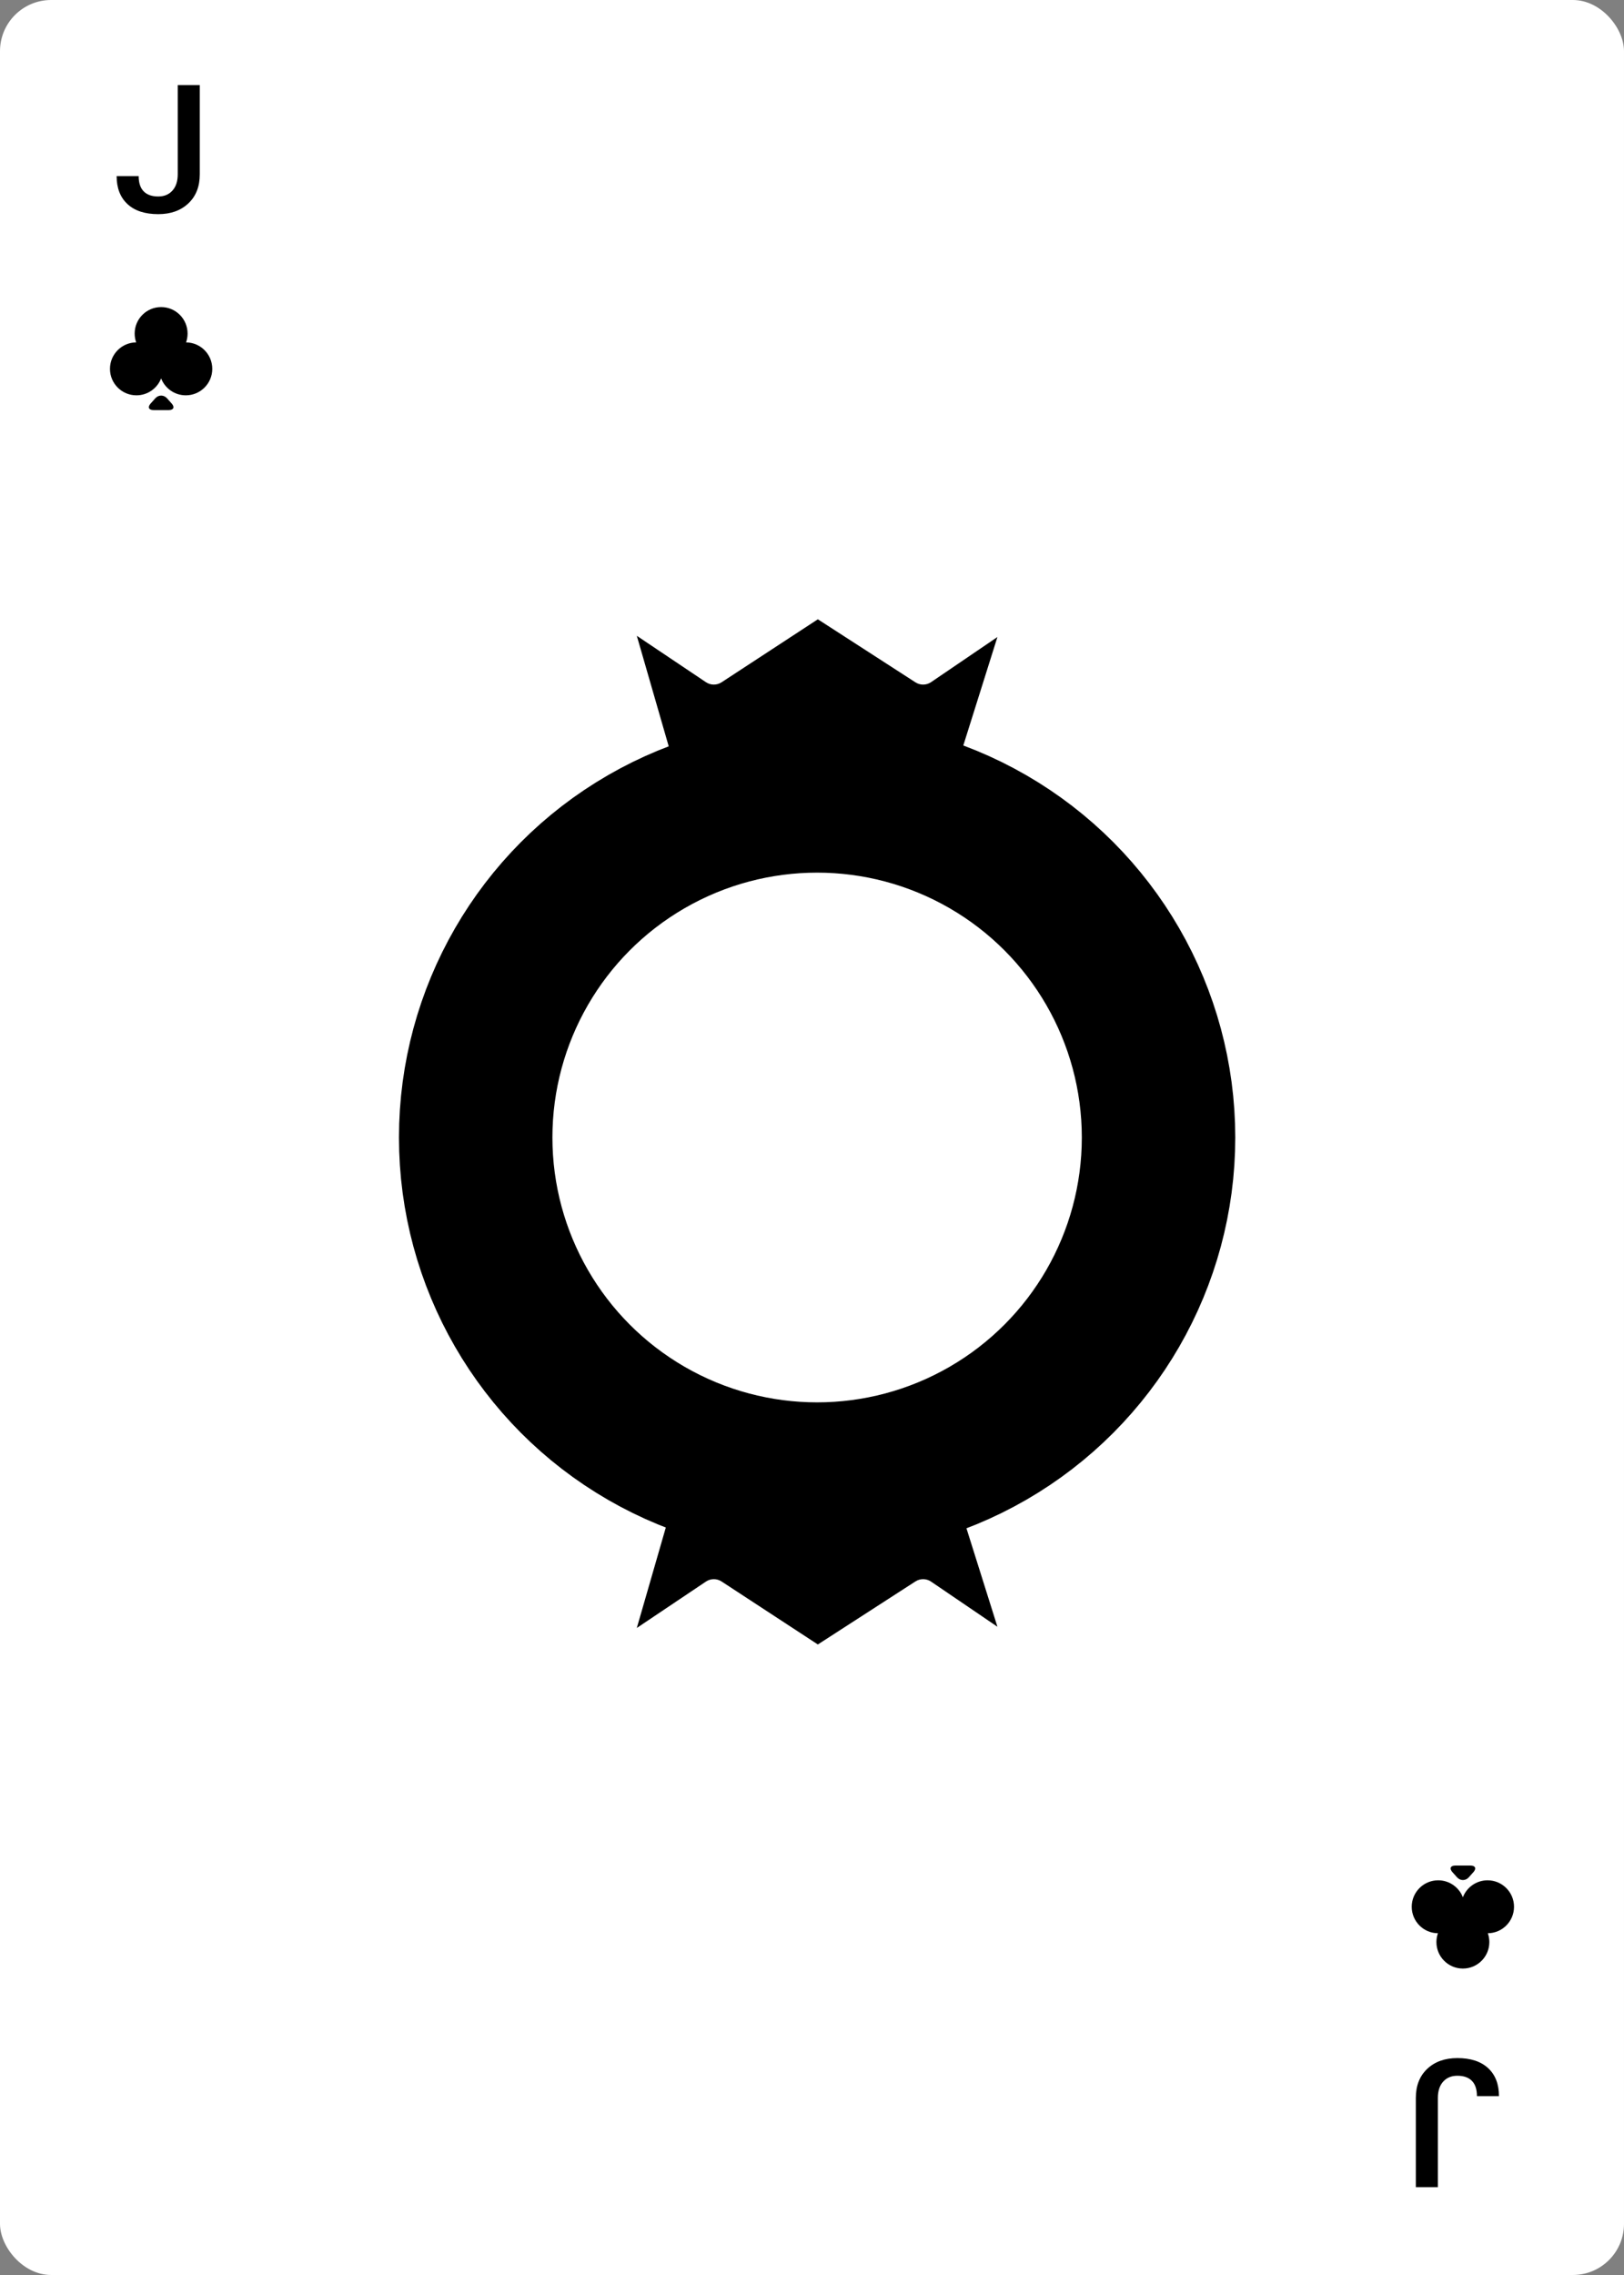
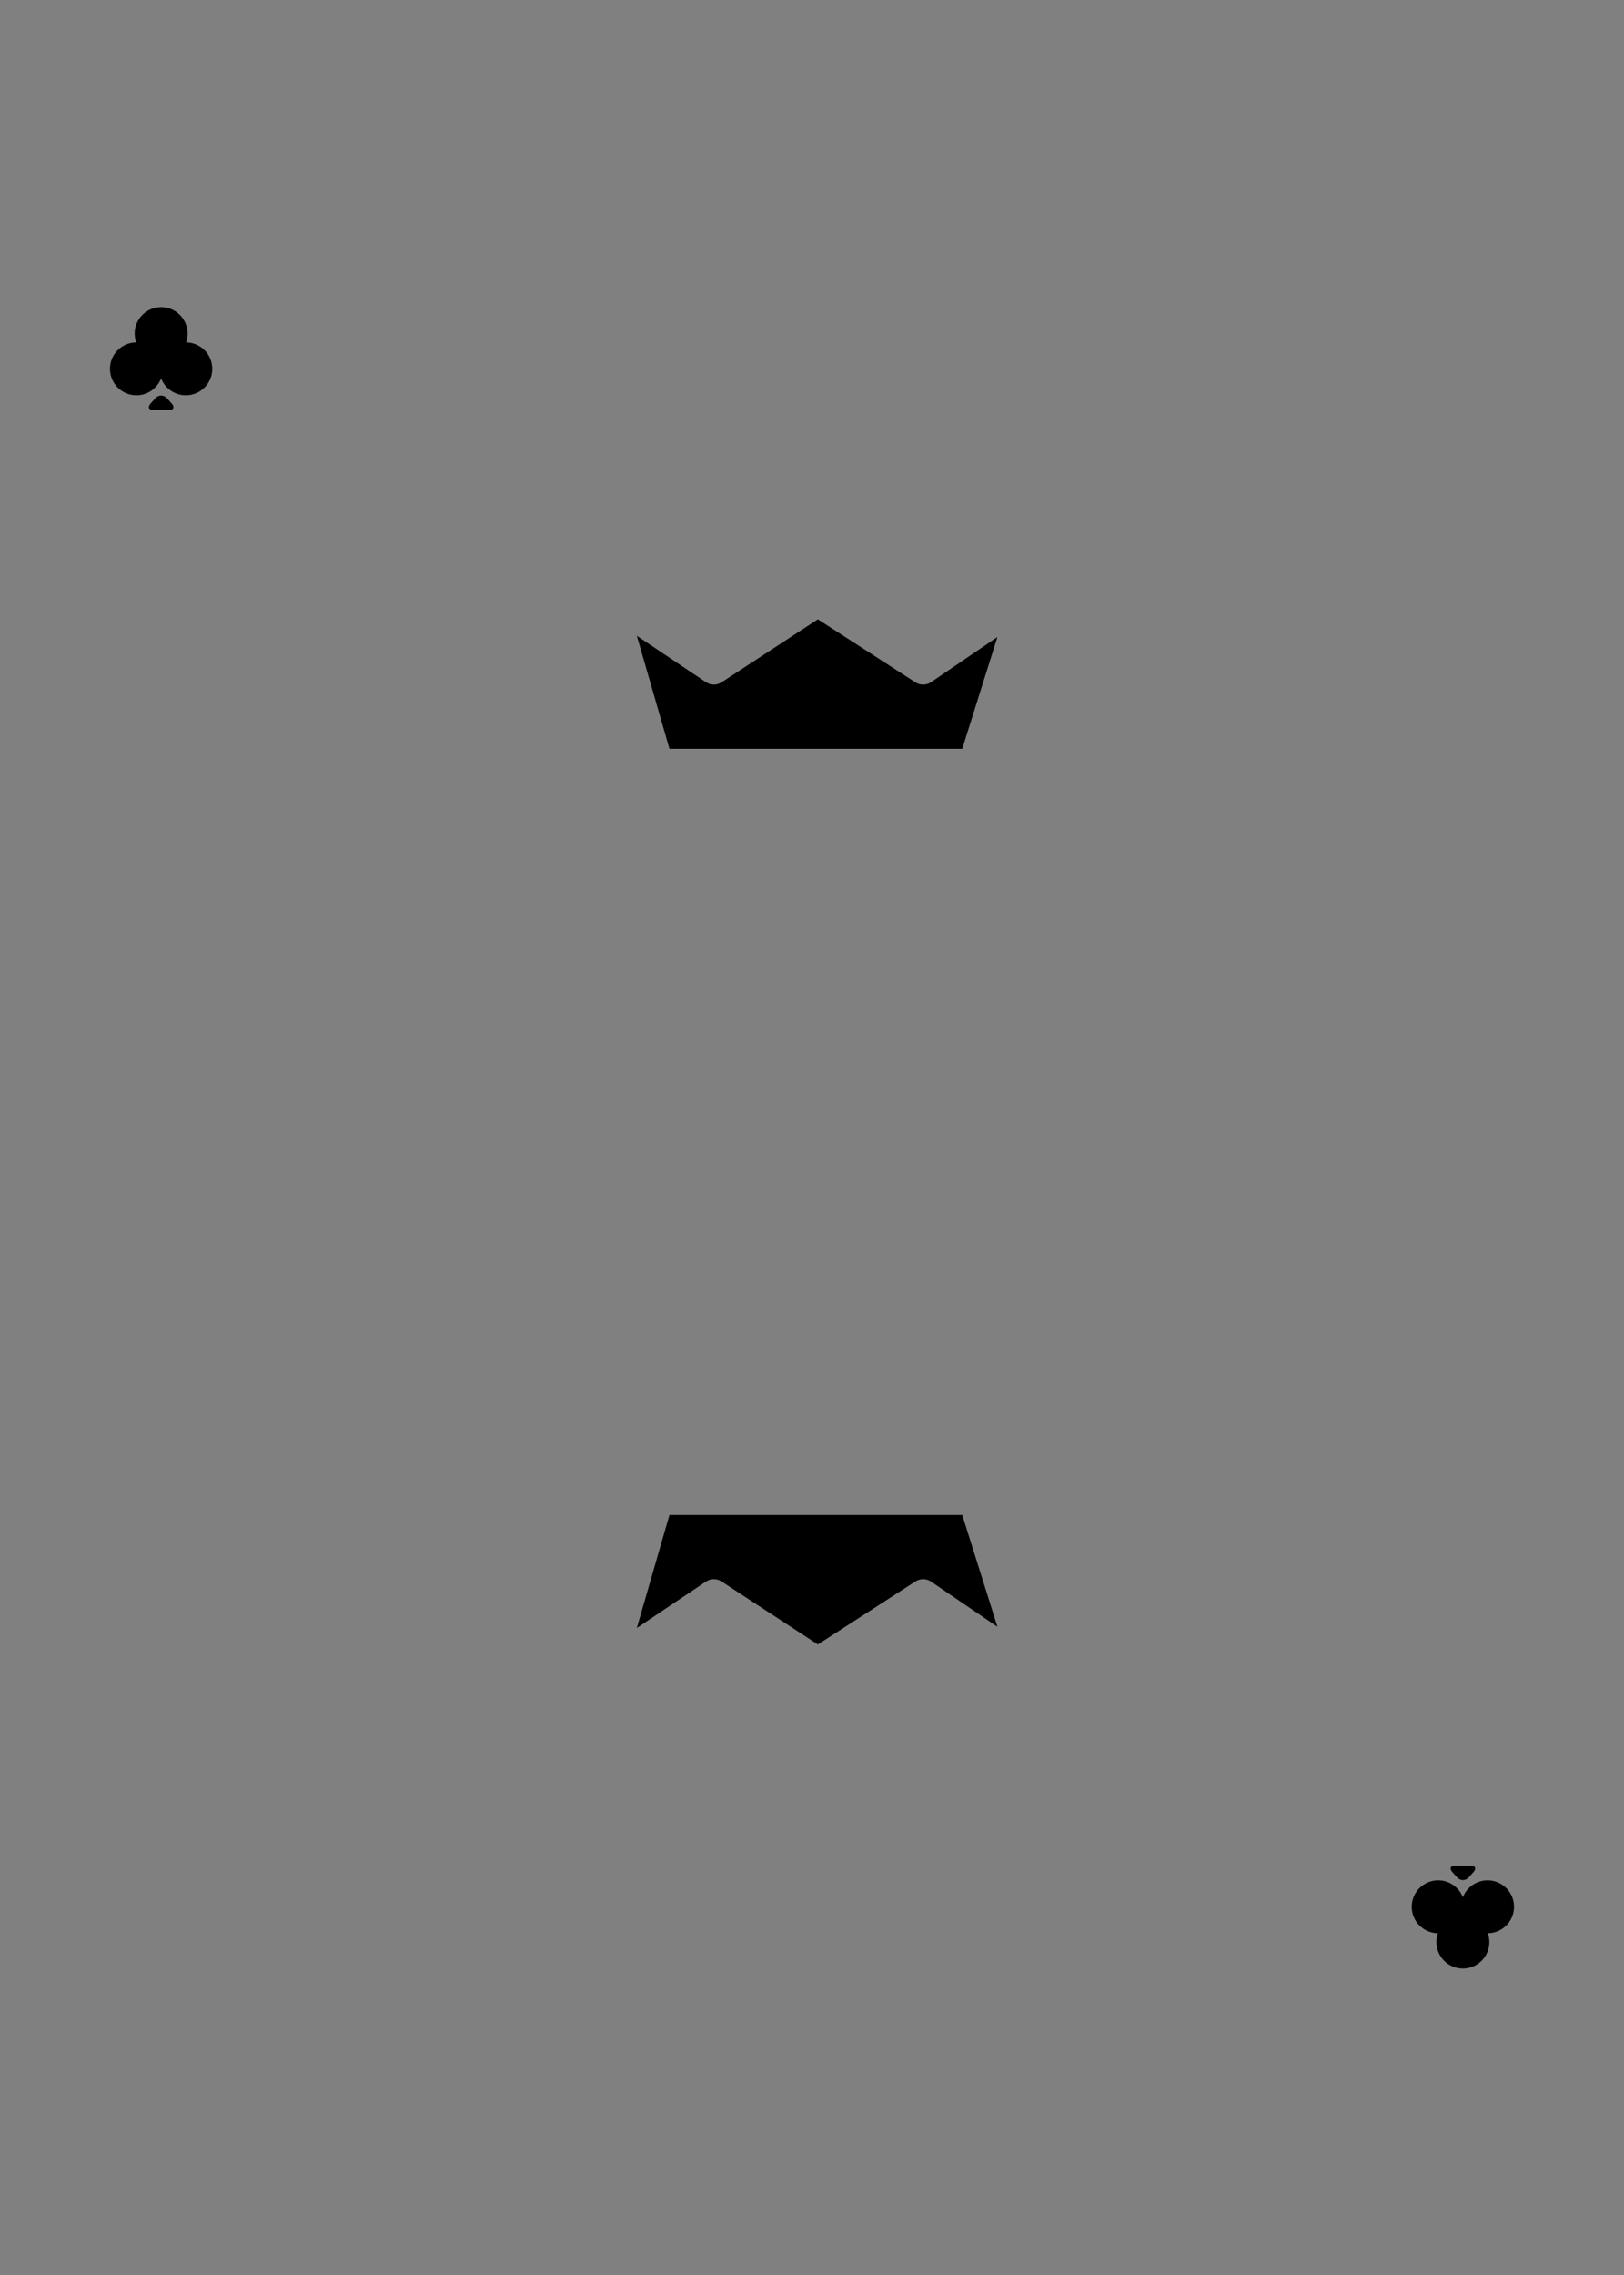
<svg xmlns="http://www.w3.org/2000/svg" width="635px" height="889px" viewBox="0 0 635 889" version="1.1">
  <rect x="0" y="0" width="635" height="889" fill="#808080" stroke="none" />
  <title>clubs-j</title>
  <desc>Created with Sketch.</desc>
  <g id="Deck" stroke="none" stroke-width="1" fill="none" fill-rule="evenodd">
    <g id="Clubs" transform="translate(-7747, -127)">
      <g id="clubs-j" transform="translate(7747, 127)">
        <g id="Clubs:-Base-Card">
-           <rect id="Card" fill="#FFFFFF" x="0" y="0" width="635" height="889" rx="20" />
          <path d="M72.756,133.794 C78.423,133.848 83,138.458 83,144.138 C83,149.851 78.368,154.483 72.655,154.483 C68.254,154.483 64.494,151.734 63,147.86 C61.506,151.734 57.746,154.483 53.345,154.483 C47.632,154.483 43,149.851 43,144.138 C43,138.458 47.577,133.848 53.244,133.794 C52.863,132.715 52.655,131.554 52.655,130.345 C52.655,124.632 57.287,120 63,120 C68.713,120 73.345,124.632 73.345,130.345 C73.345,131.554 73.137,132.715 72.756,133.794 Z M60.721,155.647 C61.988,154.228 64.044,154.23 65.309,155.647 L67.125,157.681 C68.392,159.1 67.874,160.25 65.986,160.25 L60.043,160.25 C58.148,160.25 57.64,159.098 58.905,157.681 L60.721,155.647 Z" id="Icon:-Clubs" fill="#000000" />
          <path d="M581.756,742.794 C587.423,742.848 592,747.458 592,753.138 C592,758.851 587.368,763.483 581.655,763.483 C577.254,763.483 573.494,760.734 572,756.86 C570.506,760.734 566.746,763.483 562.345,763.483 C556.632,763.483 552,758.851 552,753.138 C552,747.458 556.577,742.848 562.244,742.794 C561.863,741.715 561.655,740.554 561.655,739.345 C561.655,733.632 566.287,729 572,729 C577.713,729 582.345,733.632 582.345,739.345 C582.345,740.554 582.137,741.715 581.756,742.794 Z M569.721,764.647 C570.988,763.228 573.044,763.23 574.309,764.647 L576.125,766.681 C577.392,768.1 576.874,769.25 574.986,769.25 L569.043,769.25 C567.148,769.25 566.64,768.098 567.905,766.681 L569.721,764.647 Z" id="Icon:-Clubs" fill="#000000" transform="translate(572, 749.125) scale(1, -1) translate(-572, -749.125) " />
        </g>
-         <circle id="Circle" stroke="#000000" stroke-width="60" fill="#FFFFFF" cx="319.5" cy="444.5" r="133.5" />
        <path d="M390,248.929 L364.061,266.56 C362.221,267.813 359.819,267.84 357.949,266.636 L319.786,242 L282.143,266.616 C280.283,267.831 277.879,267.82 276.033,266.58 L249,248.453 L261.753,292.61 L376.253,292.61 L390,248.929 L390,248.929 Z" id="Shape" fill="#000000" />
        <path d="M390,598.929 L364.061,616.56 C362.221,617.813 359.819,617.84 357.949,616.636 L319.786,592 L282.143,616.616 C280.283,617.831 277.879,617.82 276.033,616.58 L249,598.453 L261.753,642.61 L376.253,642.61 L390,598.929 L390,598.929 Z" id="Shape" fill="#000000" transform="translate(319.5, 617.305) scale(1, -1) translate(-319.5, -617.305) " />
-         <path d="M69.499,33.234 L78.112,33.234 L78.112,68.132 C78.112,72.894 76.625,76.677 73.651,79.479 C70.678,82.282 66.753,83.684 61.876,83.684 C56.681,83.684 52.671,82.373 49.845,79.753 C47.02,77.132 45.607,73.487 45.607,68.815 L54.22,68.815 C54.22,71.459 54.875,73.447 56.186,74.78 C57.496,76.113 59.393,76.779 61.876,76.779 C64.201,76.779 66.052,76.01 67.431,74.472 C68.809,72.934 69.499,70.809 69.499,68.098 L69.499,33.234 Z" id="J" fill="#000000" />
-         <path d="M577.499,804.234 L586.112,804.234 L586.112,839.132 C586.112,843.894 584.625,847.677 581.651,850.479 C578.678,853.282 574.753,854.684 569.876,854.684 C564.681,854.684 560.671,853.373 557.845,850.753 C555.02,848.132 553.607,844.487 553.607,839.815 L562.22,839.815 C562.22,842.459 562.875,844.447 564.186,845.78 C565.496,847.113 567.393,847.779 569.876,847.779 C572.201,847.779 574.052,847.01 575.431,845.472 C576.809,843.934 577.499,841.809 577.499,839.098 L577.499,804.234 Z" id="J" fill="#000000" transform="translate(569.859, 829.459) scale(-1, -1) translate(-569.859, -829.459) " />
      </g>
    </g>
  </g>
</svg>